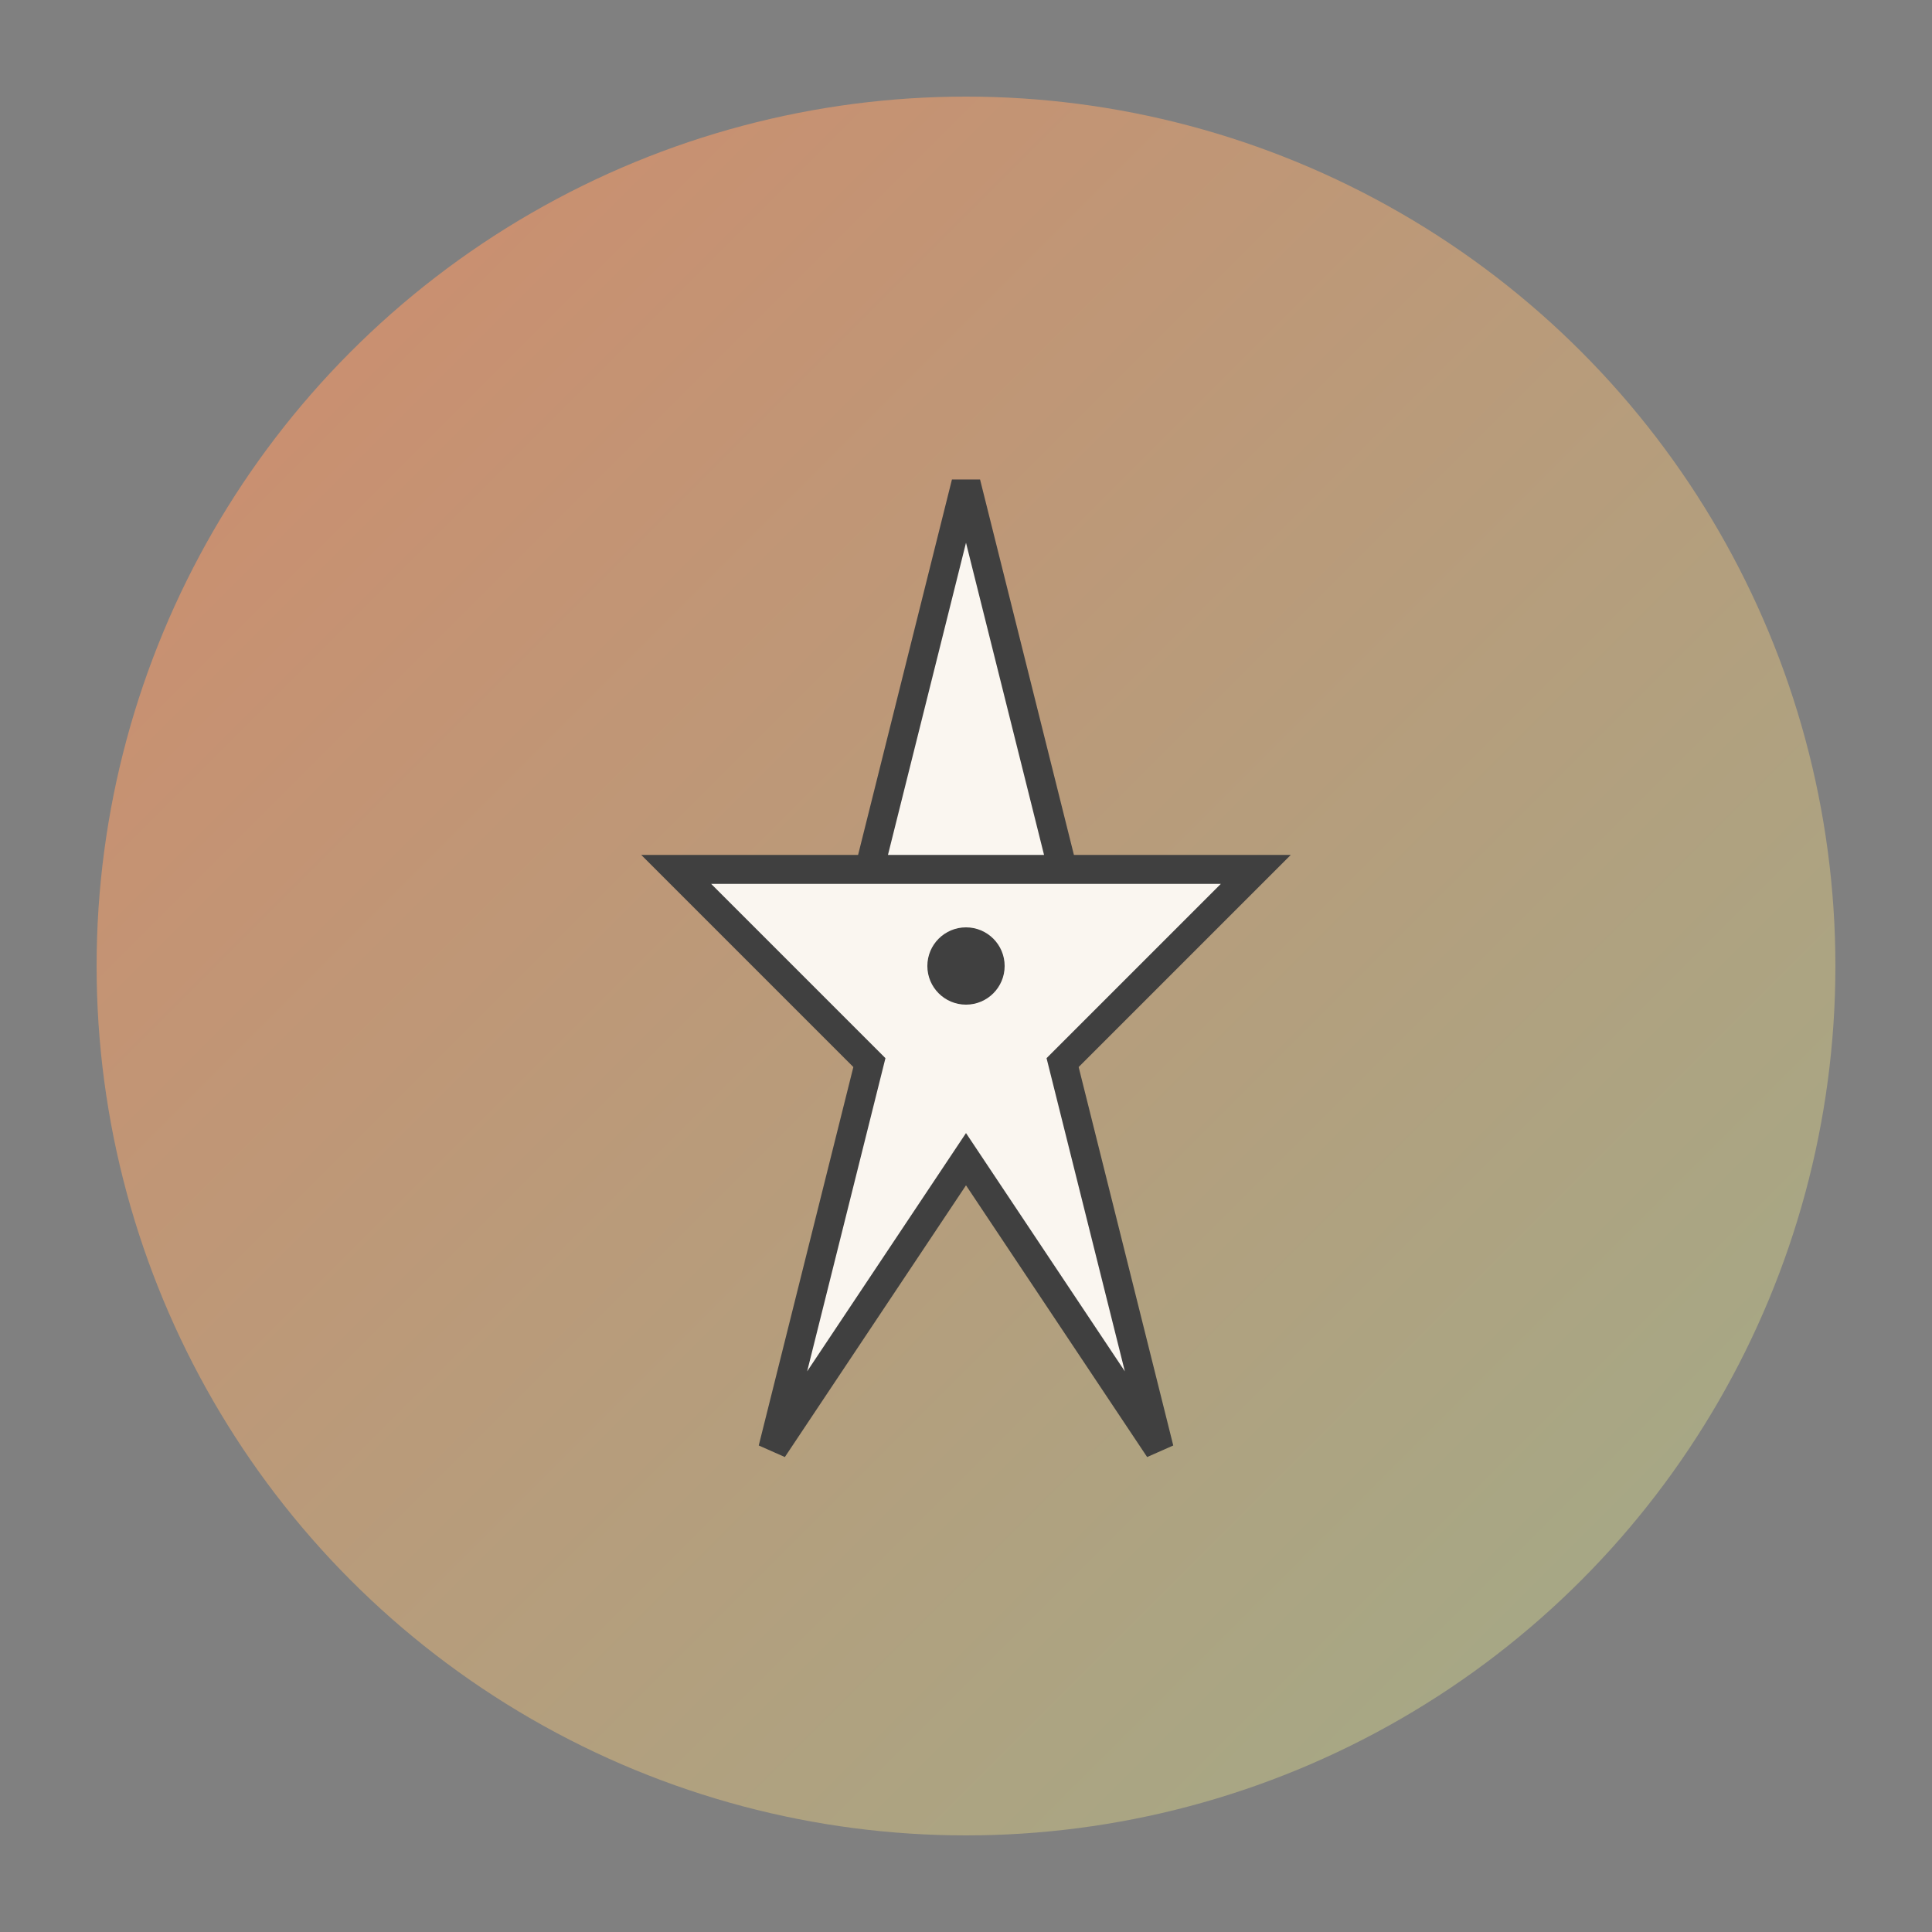
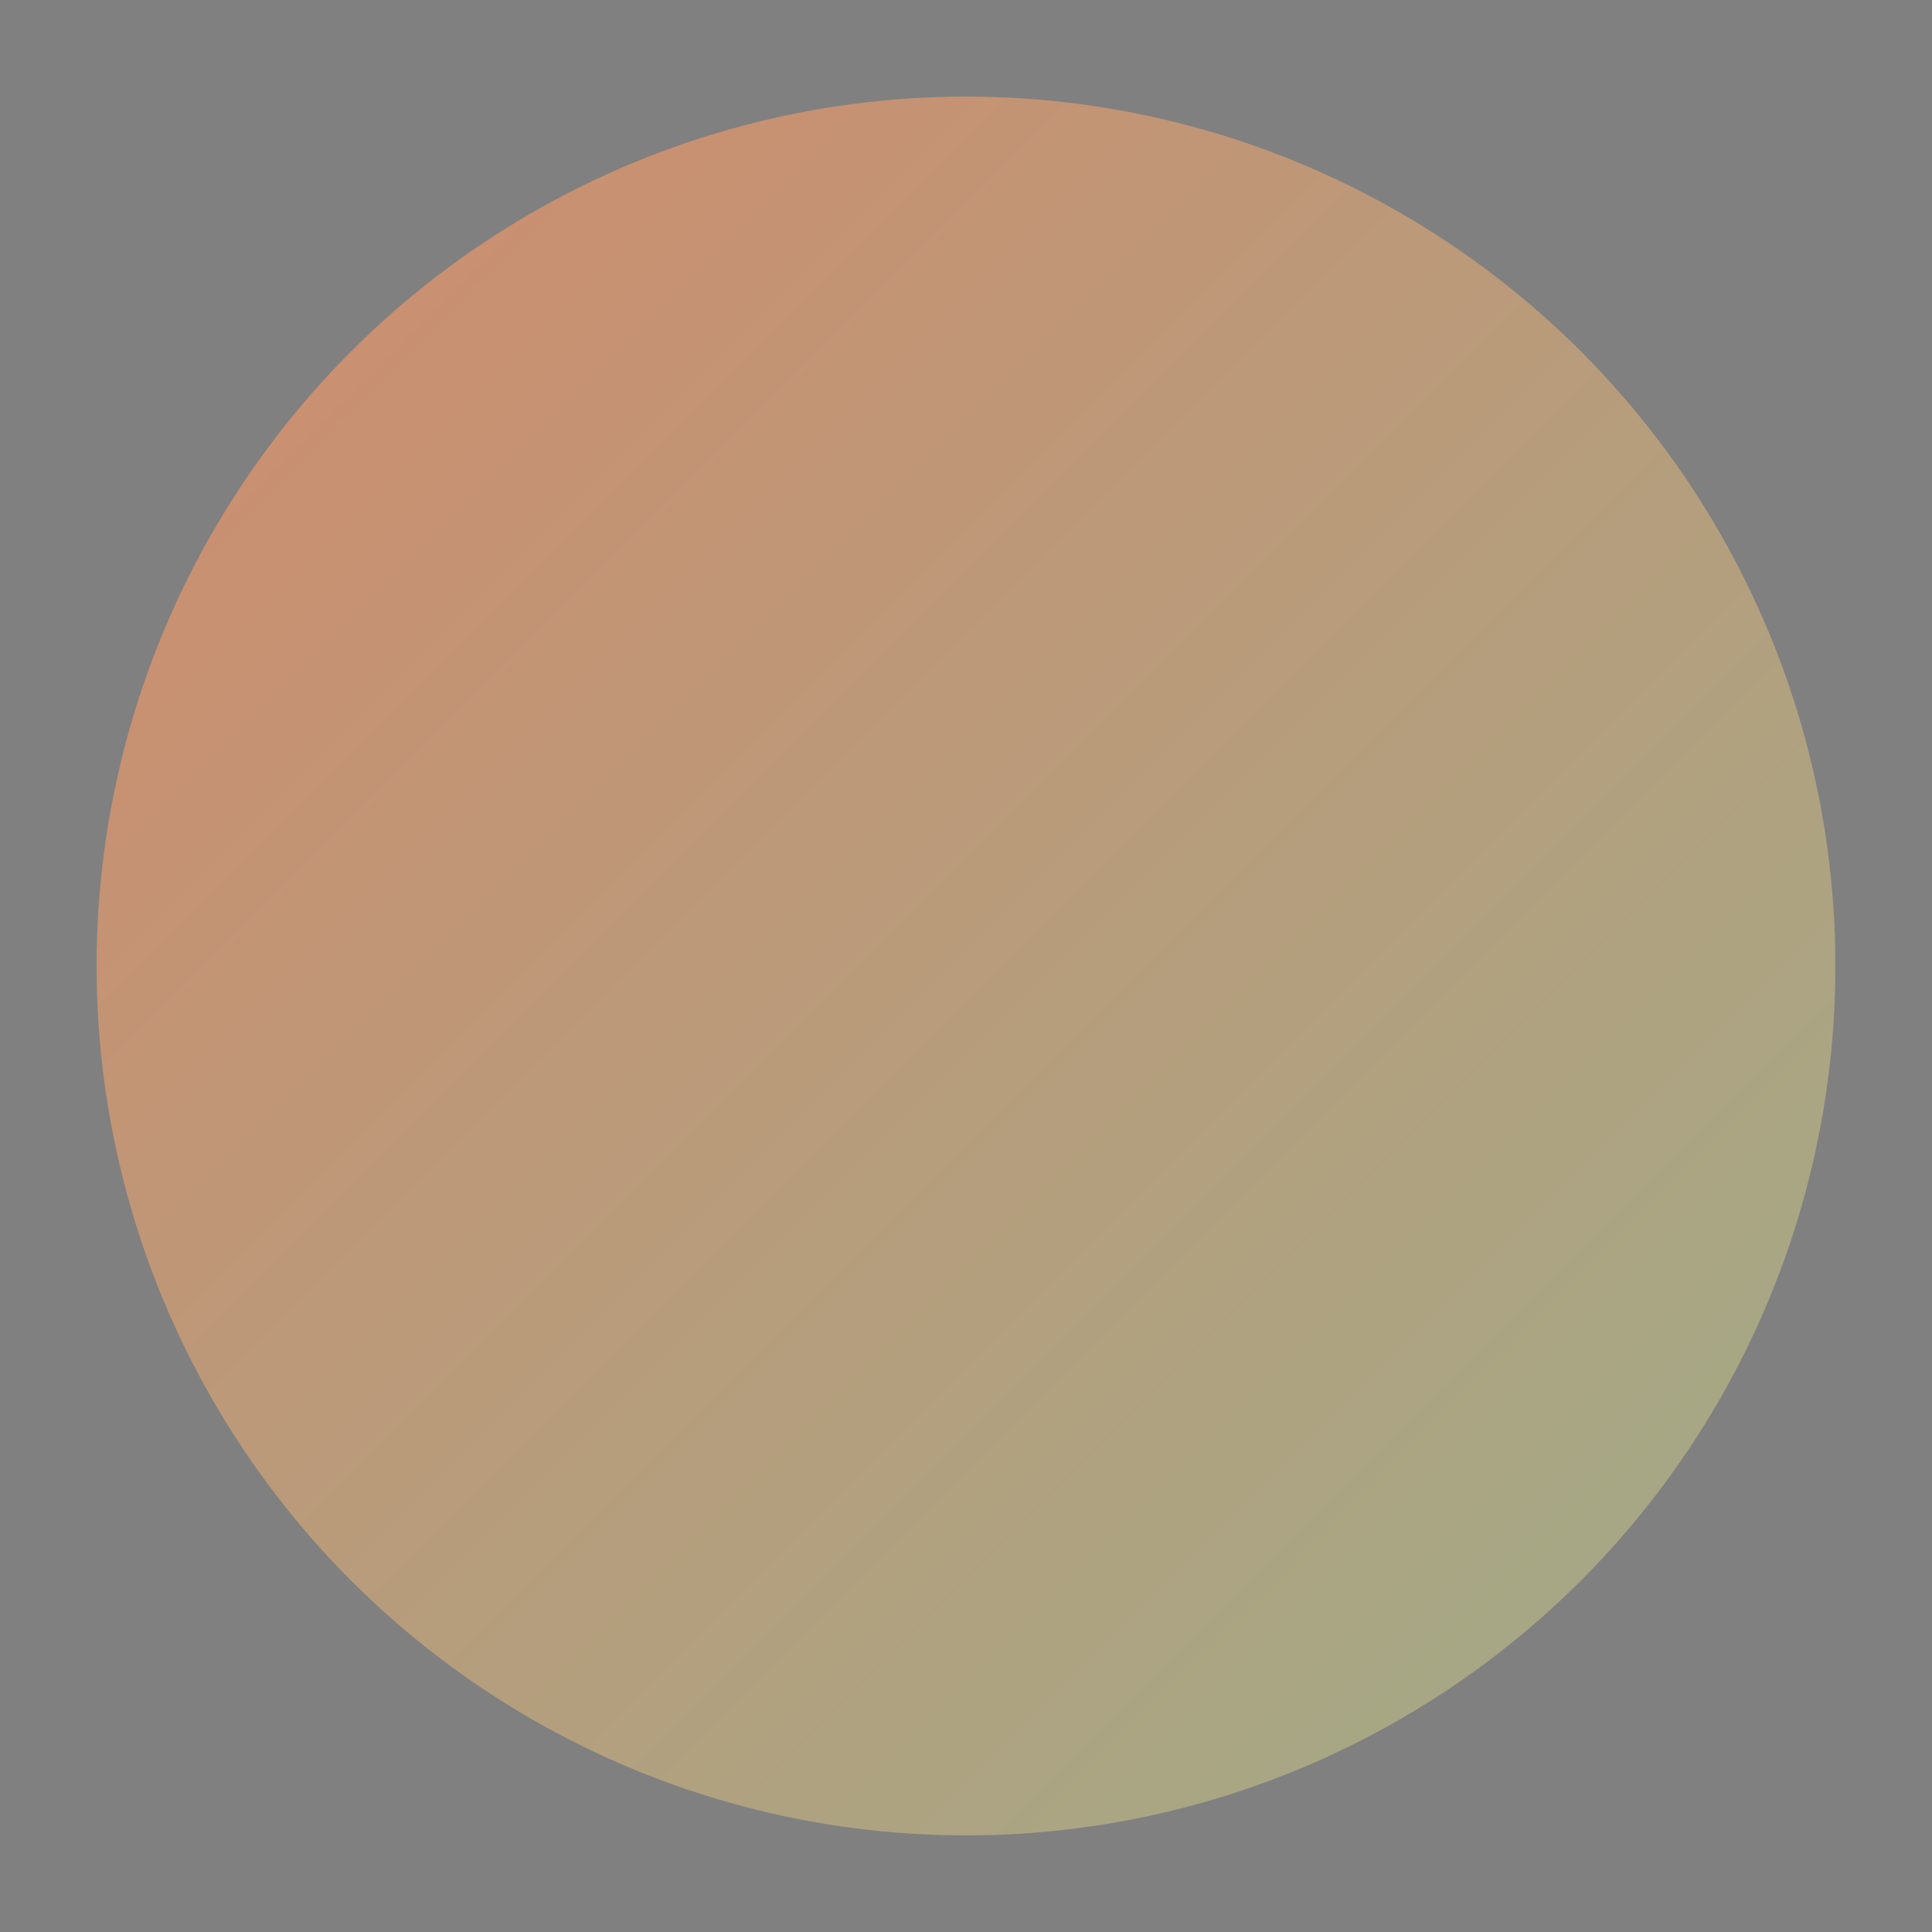
<svg xmlns="http://www.w3.org/2000/svg" viewBox="0 0 100 100" width="100" height="100">
  <rect x="0" y="0" width="100" height="100" fill="#808080" stroke="none" />
  <defs>
    <linearGradient id="grad1" x1="0%" y1="0%" x2="100%" y2="100%">
      <stop offset="0%" style="stop-color:#D98C6A;stop-opacity:1" />
      <stop offset="100%" style="stop-color:#A3B18A;stop-opacity:1" />
    </linearGradient>
  </defs>
  <circle cx="50" cy="50" r="45" fill="url(#grad1)" opacity="0.9" />
-   <path d="M 50 25 L 45 45 L 65 45 L 55 55 L 60 75 L 50 60 L 40 75 L 45 55 L 35 45 L 55 45 Z" fill="#FAF6F0" stroke="#404040" stroke-width="1.5" />
-   <circle cx="50" cy="50" r="2" fill="#404040" />
</svg>